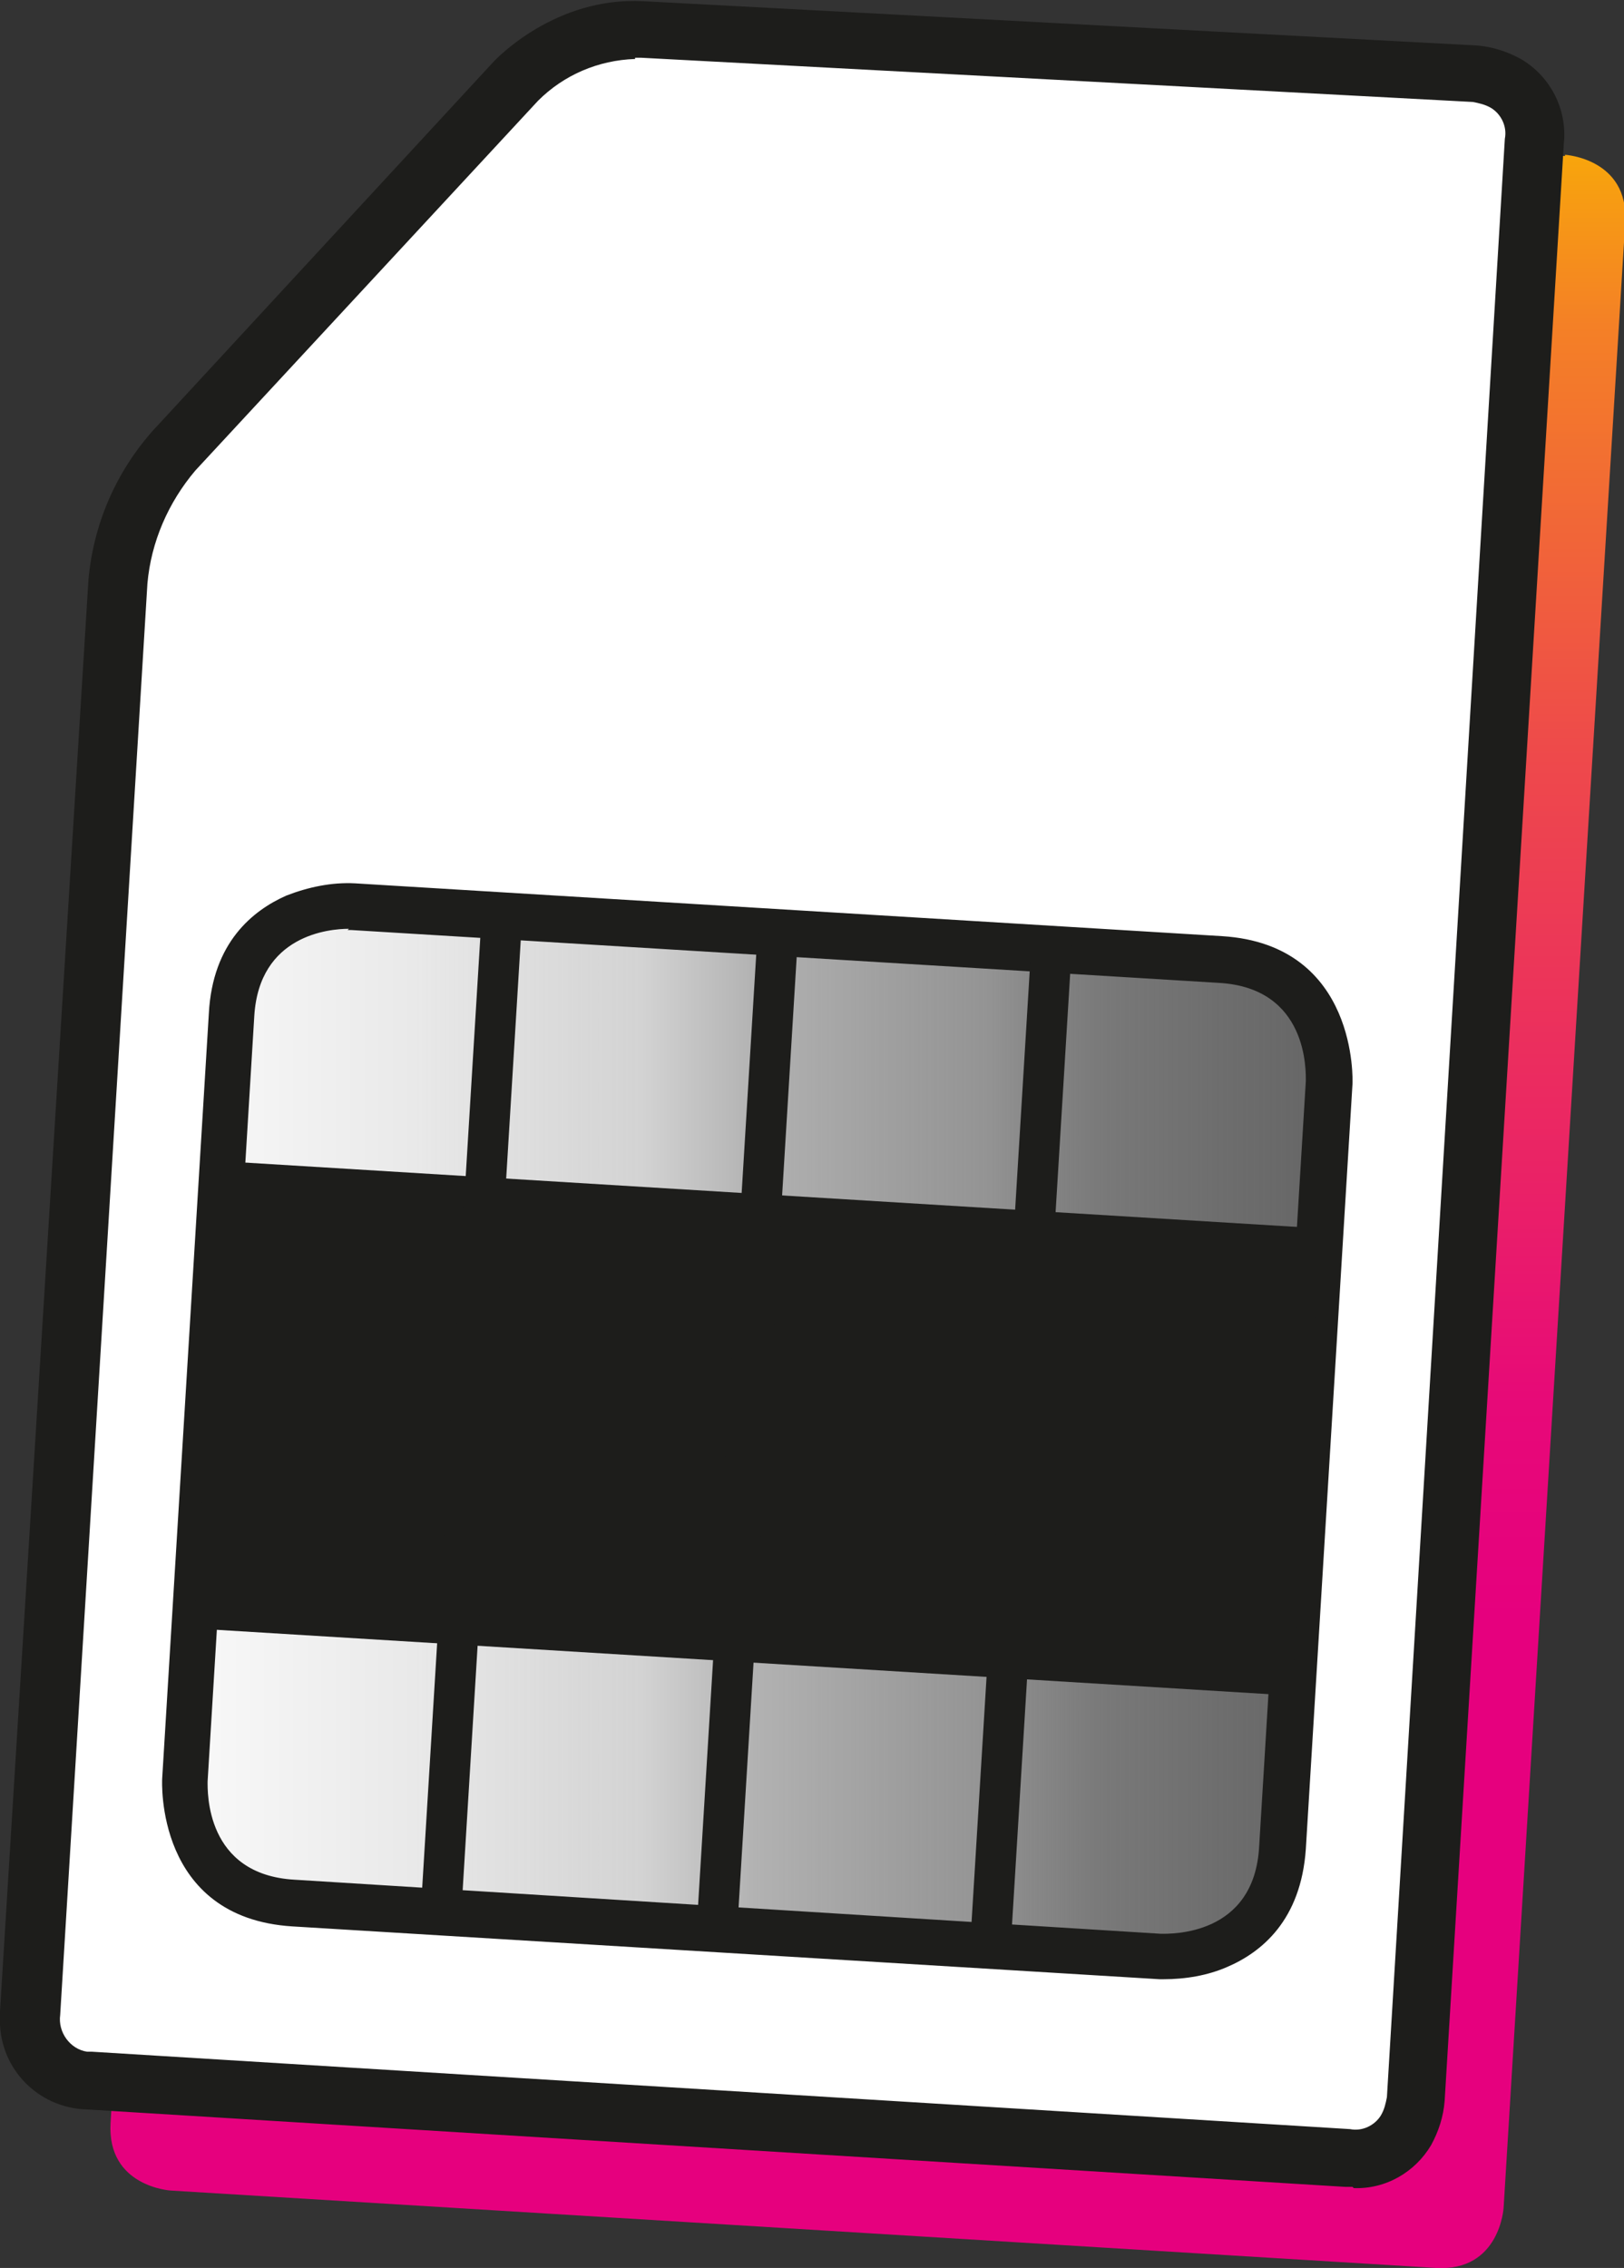
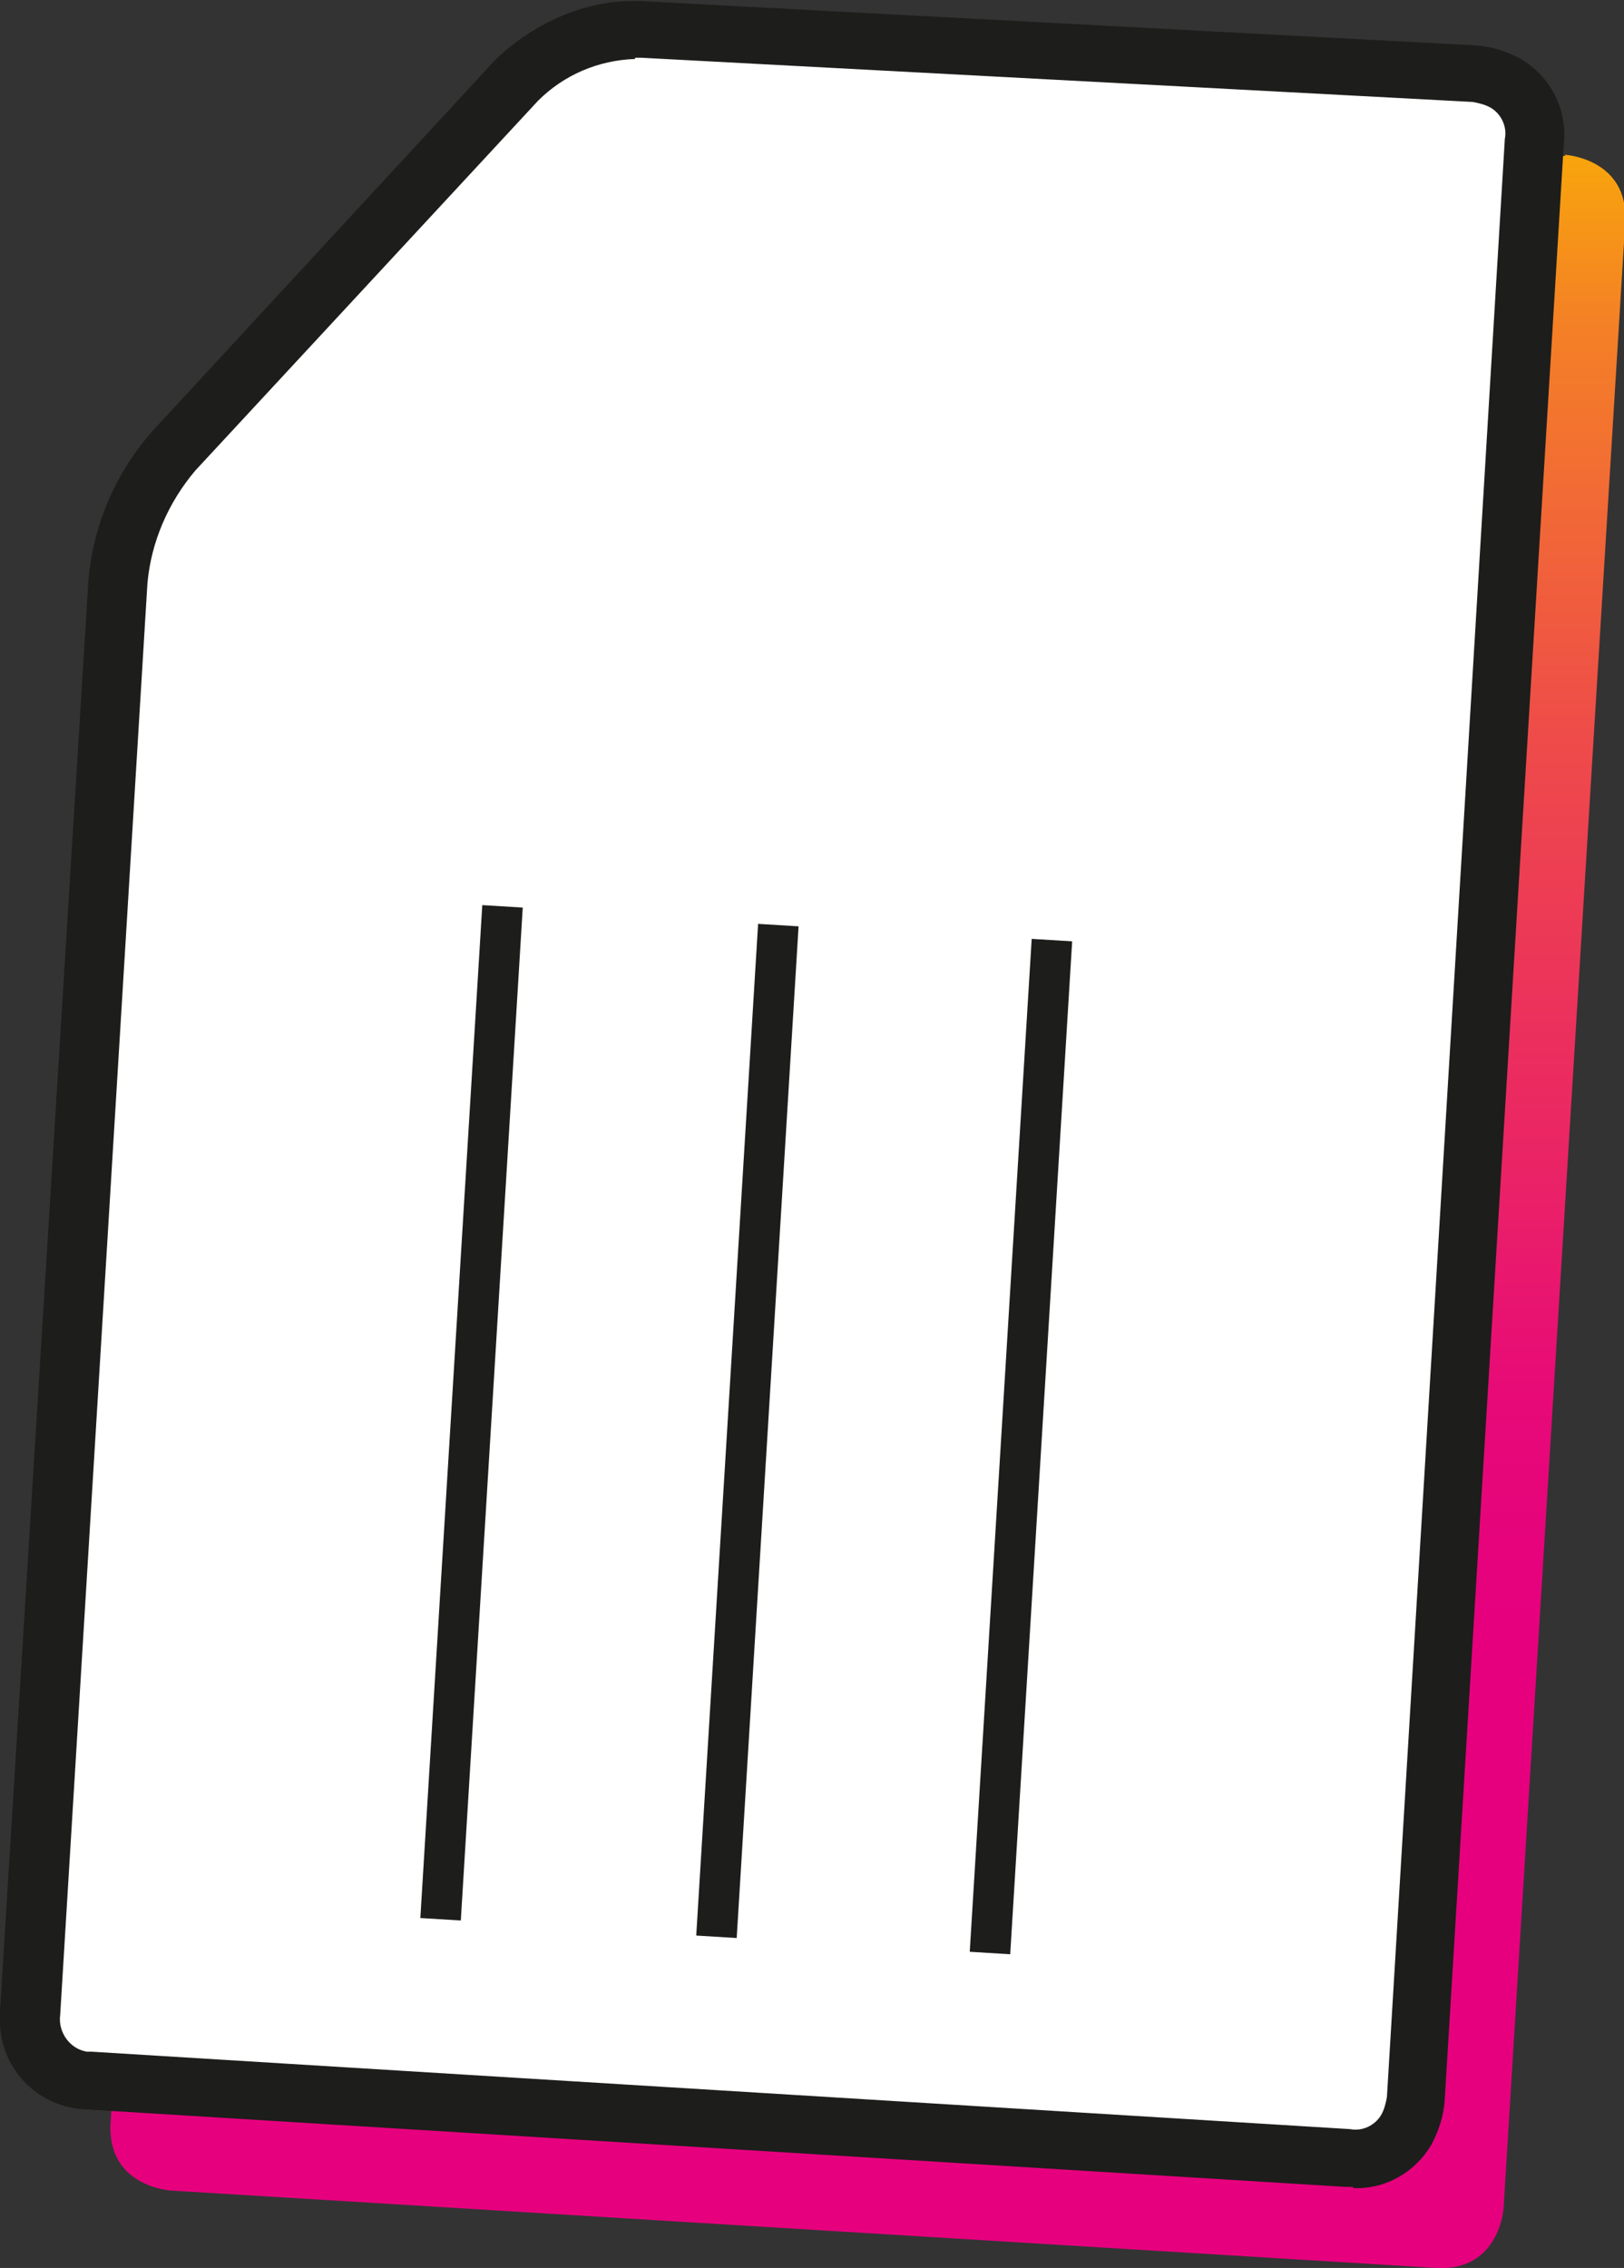
<svg xmlns="http://www.w3.org/2000/svg" id="Layer_1" data-name="Layer 1" viewBox="0 0 132.2 184.6">
  <rect x="0" y="0" width="132.2" height="184.6" fill="#333333" stroke="none" />
  <defs>
    <style>
      .cls-1 {
        fill: url(#linear-gradient);
      }

      .cls-1, .cls-2, .cls-3, .cls-4 {
        stroke-width: 0px;
      }

      .cls-2 {
        fill: url(#linear-gradient-2);
      }

      .cls-3 {
        fill: #1d1d1b;
      }

      .cls-4 {
        fill: #fff;
      }
    </style>
    <linearGradient id="linear-gradient" x1="135.6" y1="-53.2" x2="135.6" y2="122.5" gradientTransform="translate(-65 131.4) scale(1 -1)" gradientUnits="userSpaceOnUse">
      <stop offset="0" stop-color="#e6007e" />
      <stop offset=".3" stop-color="#e6007e" />
      <stop offset=".4" stop-color="#e70978" />
      <stop offset=".5" stop-color="#ea2167" />
      <stop offset=".7" stop-color="#ee494b" />
      <stop offset=".9" stop-color="#f48026" />
      <stop offset="1" stop-color="#f9af05" />
    </linearGradient>
    <linearGradient id="linear-gradient-2" x1="80.1" y1="14.9" x2="173.3" y2="14.9" gradientTransform="translate(-65 131.4) scale(1 -1)" gradientUnits="userSpaceOnUse">
      <stop offset="0" stop-color="#fff" />
      <stop offset="0" stop-color="#f9f9f9" stop-opacity="1" />
      <stop offset=".2" stop-color="#e9e9e9" stop-opacity="1" />
      <stop offset=".4" stop-color="#cecece" stop-opacity=".9" />
      <stop offset=".5" stop-color="#a9a9a9" stop-opacity=".9" />
      <stop offset=".7" stop-color="#797979" stop-opacity=".8" />
      <stop offset=".8" stop-color="#404040" stop-opacity=".7" />
      <stop offset="1" stop-color="#000" stop-opacity=".6" />
    </linearGradient>
  </defs>
  <path class="cls-1" d="m127.4,12.6s5.2.3,4.9,5.5l-9.9,161.6s-.3,5.2-5.5,4.9l-103-6.3s-5.2-.3-4.9-5.5L17.2,38.7S62,8.6,67.2,9l60.2,3.7Z" />
  <path class="cls-4" d="m120,6s5.2.3,4.9,5.5l-9.7,159.3s-.3,5.2-5.5,4.9l-102.3-6.2s-5.2-.3-4.9-5.5l7.1-116.5c.4-3.9,2-7.6,4.5-10.6L42,6.6s4.2-4.5,10.3-4.2l67.7,3.6Z" />
  <path class="cls-3" d="m110.1,178h-.6l-102.4-6.3c-4.1-.1-7.3-3.5-7.1-7.6,0-.1,0-.3,0-.4L7.2,47.2c.4-4.5,2.2-8.7,5.2-12.1L40.2,5c.2-.2,5-5.3,12.2-4.9l67.8,3.6c1.3.1,2.5.5,3.6,1.1,2.4,1.4,3.8,4.1,3.5,6.9l-9.7,159.3c-.1,1.3-.5,2.5-1.1,3.6-1.3,2.2-3.7,3.6-6.3,3.5ZM51.7,4.8c-3,.1-5.8,1.3-7.9,3.4l-27.9,30.1c-2.2,2.6-3.6,5.8-3.9,9.2l-7.1,116.5c-.2,1.4.8,2.8,2.2,3,.1,0,.3,0,.4,0l102.4,6.3c1,.2,2-.3,2.5-1.1.3-.5.4-1,.5-1.5L122.5,11.3c.2-1-.3-2-1.1-2.5-.5-.3-1-.4-1.5-.5l-67.7-3.6h-.5Z" />
-   <path class="cls-2" d="m28.9,73.7s-9.4-.6-10,8.8l-3.8,62.3s-.6,9.4,8.8,10l70.6,4.3s9.4.6,10-8.8l3.8-62.3s.6-9.4-8.8-10l-70.6-4.3Z" />
-   <path class="cls-3" d="m94.8,161.1h-.4l-70.6-4.3c-11.2-.7-10.6-11.9-10.6-12l3.8-62.3c.3-5.8,3.6-8.4,6.3-9.6,1.8-.7,3.7-1.1,5.6-1l70.6,4.3c11.1.7,10.6,11.9,10.6,12l-3.8,62.3c-.4,5.8-3.6,8.4-6.4,9.6-1.6.7-3.4,1-5.2,1ZM28.4,75.6c-1.6,0-7.3.5-7.7,7.1l-3.8,62.3c0,.8-.2,7.6,7.1,8l70.5,4.4c.8,0,7.6.2,8-7.1l3.8-62.3c0-.8.2-7.6-7.1-8l-70.6-4.3h-.3Z" />
-   <rect class="cls-3" x="42.7" y="71.5" width="38.1" height="89.6" transform="translate(-58.2 170.8) rotate(-86.5)" />
  <rect class="cls-3" x="-2.8" y="113.4" width="82.6" height="3.3" transform="translate(-78.8 146.4) rotate(-86.5)" />
  <rect class="cls-3" x="19.5" y="114.8" width="82.5" height="3.3" transform="translate(-59.1 170) rotate(-86.5)" />
  <rect class="cls-3" x="41.9" y="116.1" width="82.6" height="3.3" transform="translate(-39.5 193.6) rotate(-86.5)" />
</svg>